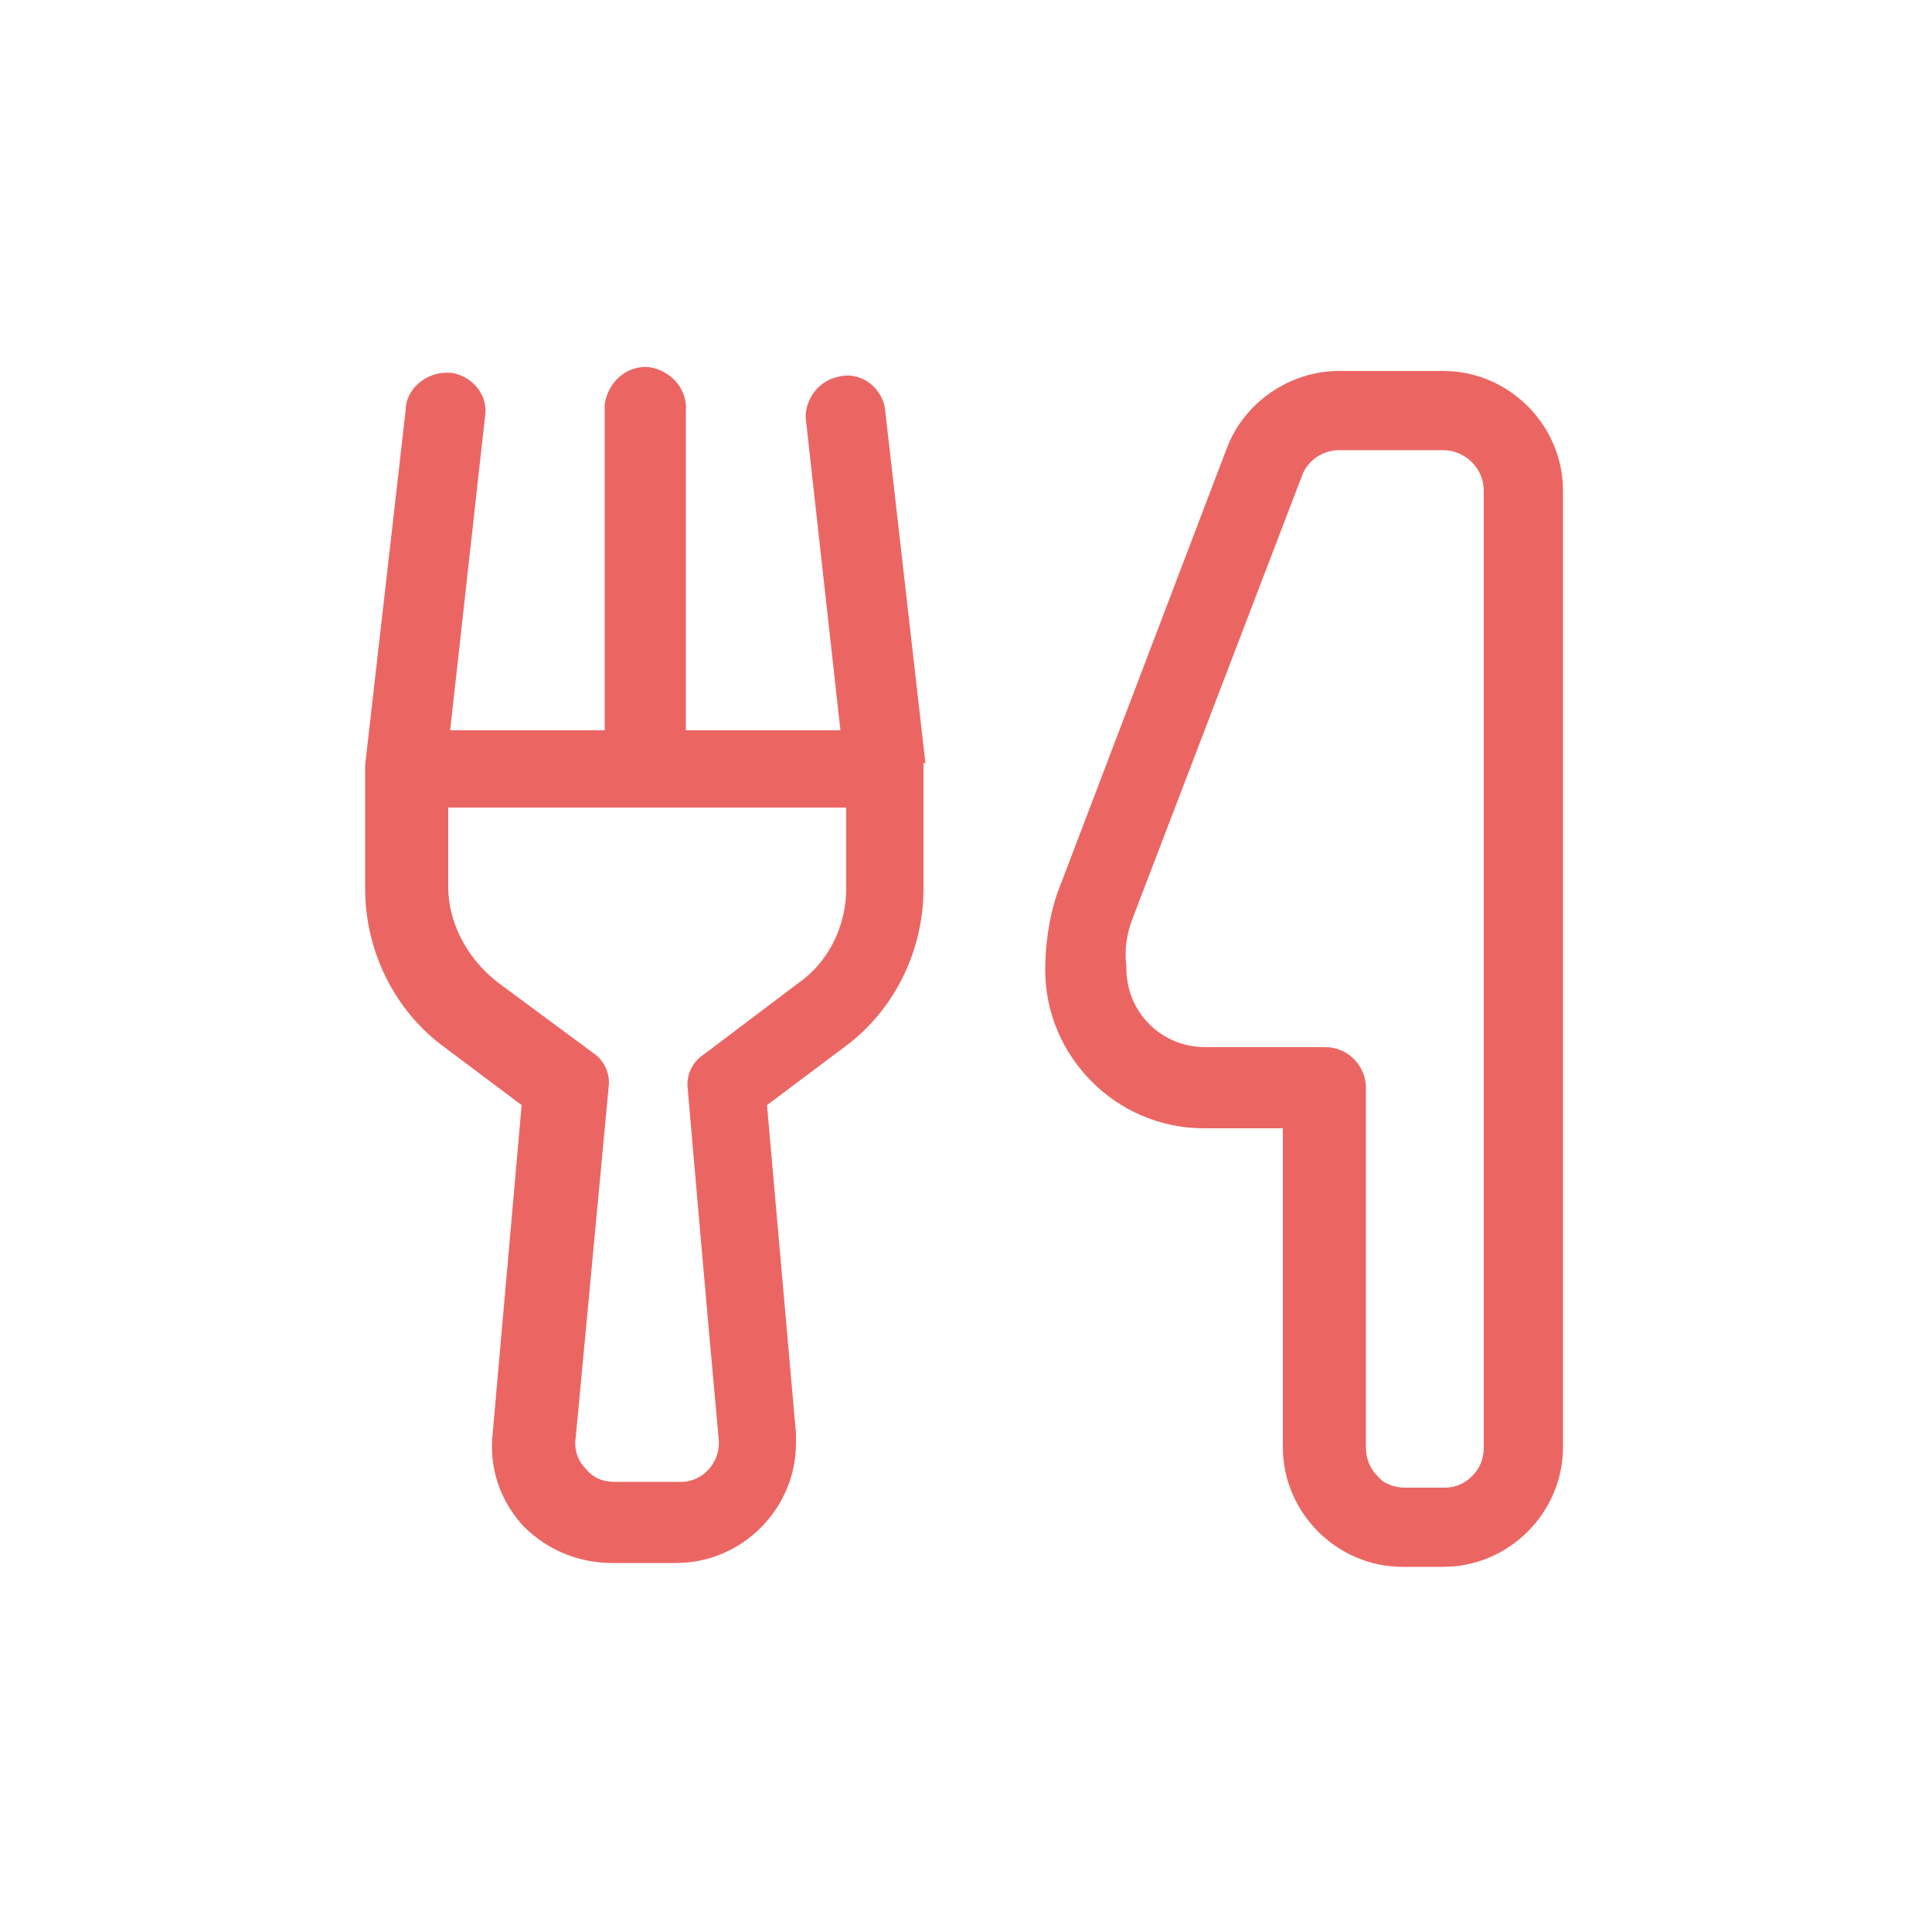
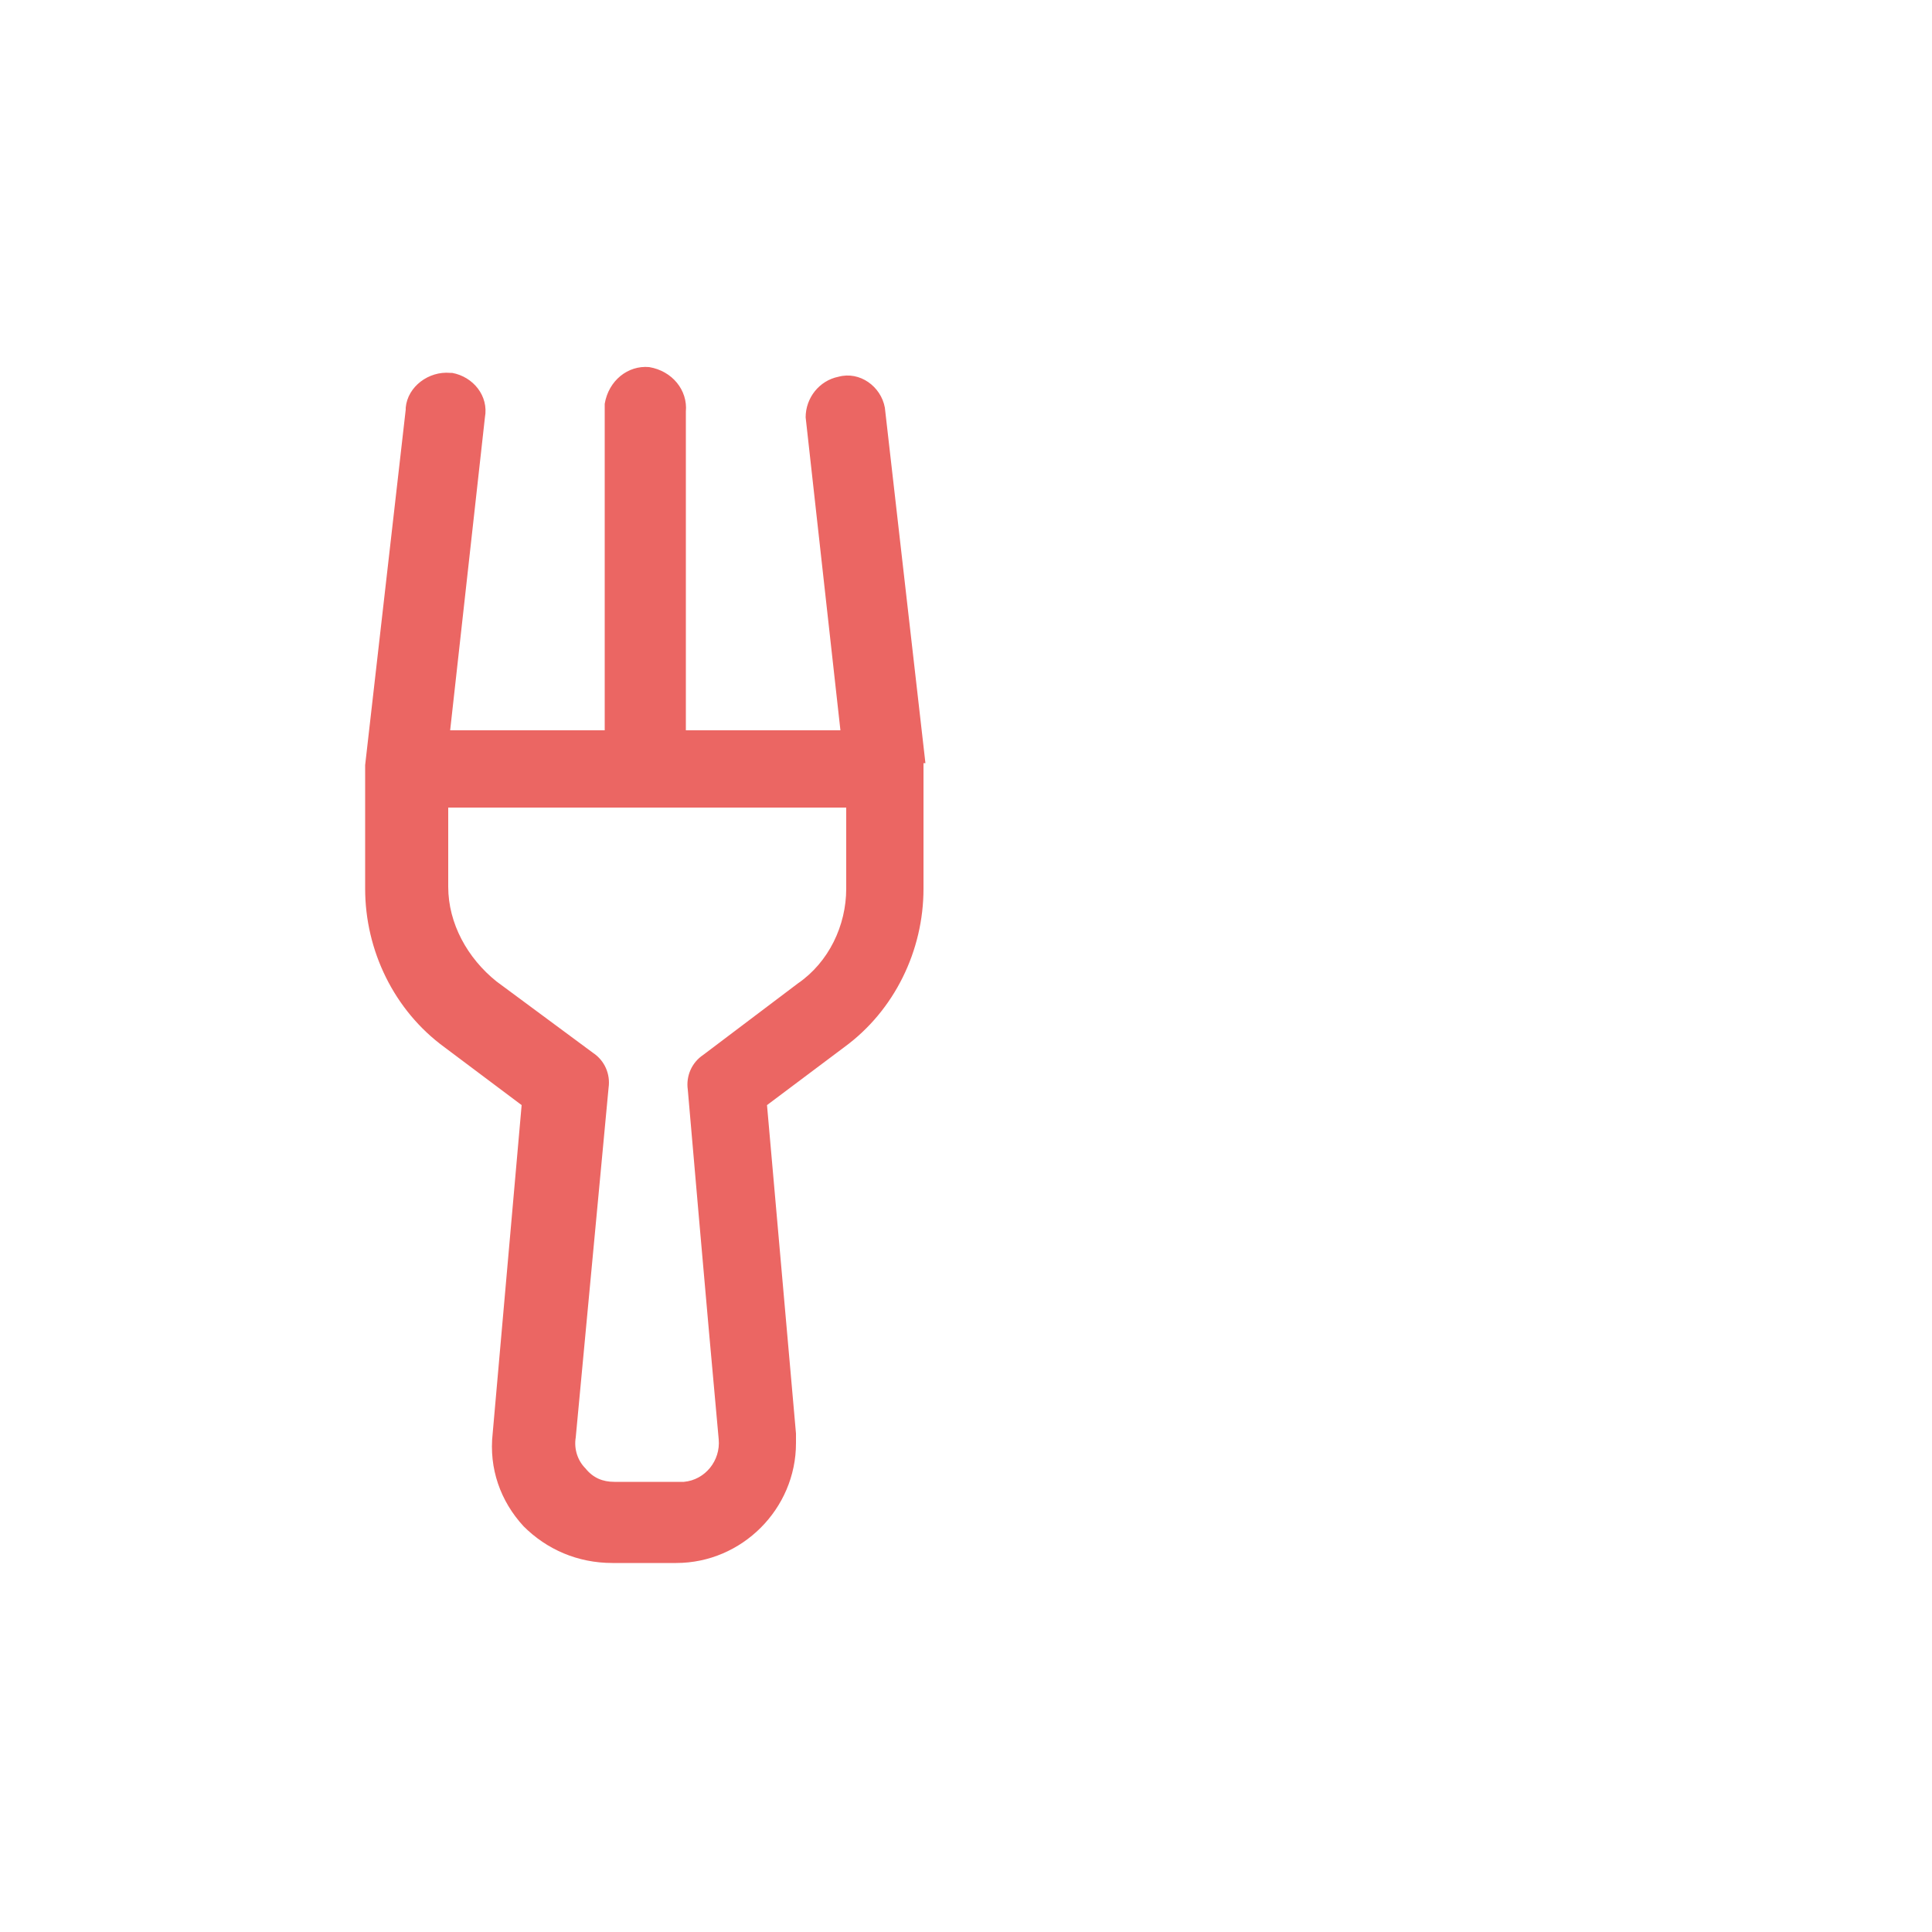
<svg xmlns="http://www.w3.org/2000/svg" version="1.1" id="Layer_1" x="0px" y="0px" viewBox="0 0 100 100" style="enable-background:new 0 0 100 100;" xml:space="preserve">
  <style type="text/css">
	.st0{fill-rule:evenodd;clip-rule:evenodd;fill:#EB6663;}
</style>
  <g>
-     <path class="st0" d="M63.5,23.2l-8.8,23.1c-0.4,1.2-0.6,2.6-0.6,3.9c0,4.5,3.7,8.2,8.2,8.2h4.1v16.5c0,3.4,2.8,6.2,6.2,6.2h2.1   c3.4,0,6.2-2.8,6.2-6.2V25.4c0-3.4-2.8-6.2-6.2-6.2h-5.4C66.8,19.2,64.4,20.8,63.5,23.2z M67.4,24.6c0.3-0.8,1.1-1.3,1.9-1.3h5.4   c1.1,0,2.1,0.9,2.1,2.1v49.5c0,0.6-0.2,1.1-0.6,1.5c-0.4,0.4-0.9,0.6-1.4,0.6h-2.1c-0.5,0-1.1-0.2-1.4-0.6   c-0.4-0.4-0.6-0.9-0.6-1.5V56.3c0-1.1-0.9-2.1-2.1-2.1h-6.2c-2.3,0-4.1-1.8-4.1-4.1c0,0,0,0,0-0.1c-0.1-0.8,0-1.6,0.3-2.4   L67.4,24.6z" />
    <path class="st0" d="M47.9,39.5l-2.1-18.4c-0.2-1.1-1.3-1.9-2.4-1.6c-1,0.2-1.7,1.1-1.7,2.1l1.8,16.2h-8V21.3   c0.1-1.1-0.7-2.1-1.9-2.3c-1.1-0.1-2.1,0.7-2.3,1.9c0,0.1,0,0.3,0,0.4v16.5h-8l1.8-16.2c0.2-1.1-0.6-2.1-1.7-2.3c0,0-0.1,0-0.1,0   c-1.1-0.1-2.2,0.7-2.3,1.8c0,0,0,0.1,0,0.1l-2.1,18.4c0,0.1,0,0.2,0,0.3V46c0,3.2,1.5,6.3,4.1,8.2l4,3l-1.5,17   c-0.2,1.8,0.4,3.5,1.6,4.8c1.2,1.2,2.8,1.9,4.6,1.9h3.3c3.4,0,6.2-2.8,6.2-6.2c0-0.2,0-0.4,0-0.5l-1.5-17l4-3   c2.6-1.9,4.1-5,4.1-8.2V39.5z M43.8,46c0,1.9-0.9,3.8-2.5,4.9l-4.9,3.7c-0.6,0.4-0.9,1.1-0.8,1.8c0,0,1,11.6,1.6,18.1   c0.1,1.1-0.7,2.1-1.8,2.2c-0.1,0-0.1,0-0.2,0h-3.4c-0.6,0-1.1-0.2-1.5-0.7c-0.4-0.4-0.6-1-0.5-1.6l1.7-18.1   c0.1-0.7-0.2-1.4-0.8-1.8l-5-3.7c-1.5-1.2-2.5-3-2.5-4.9v-4.1h20.6L43.8,46z" />
  </g>
</svg>